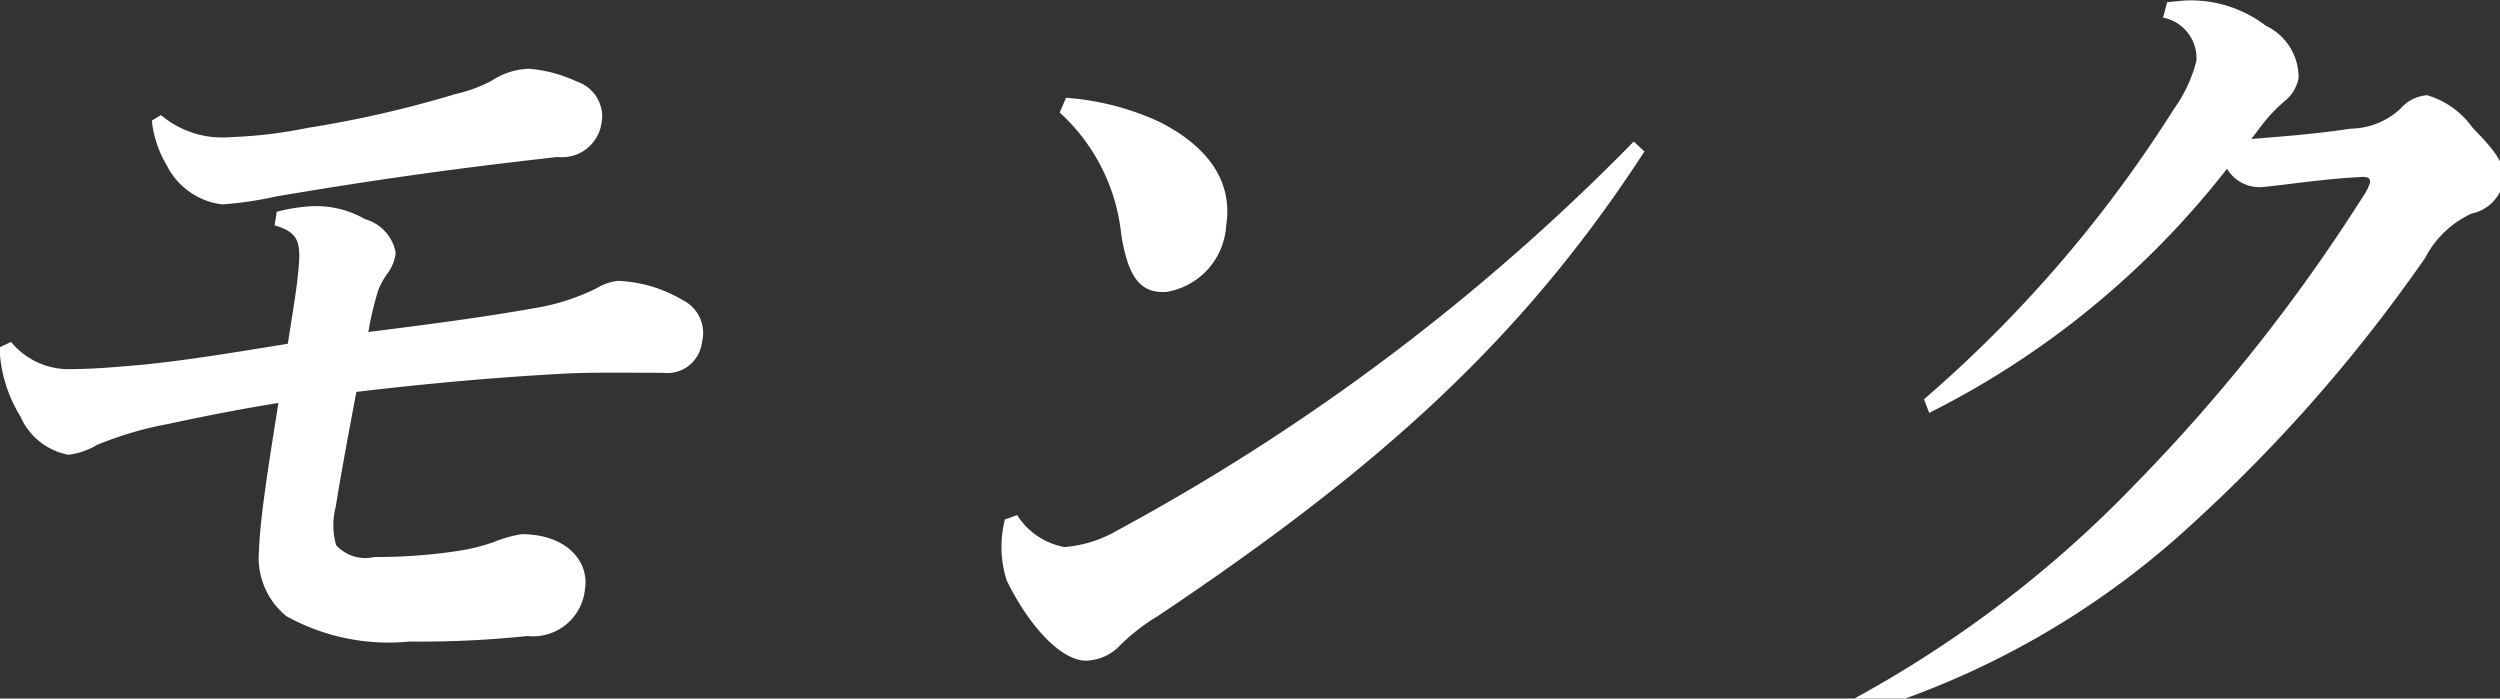
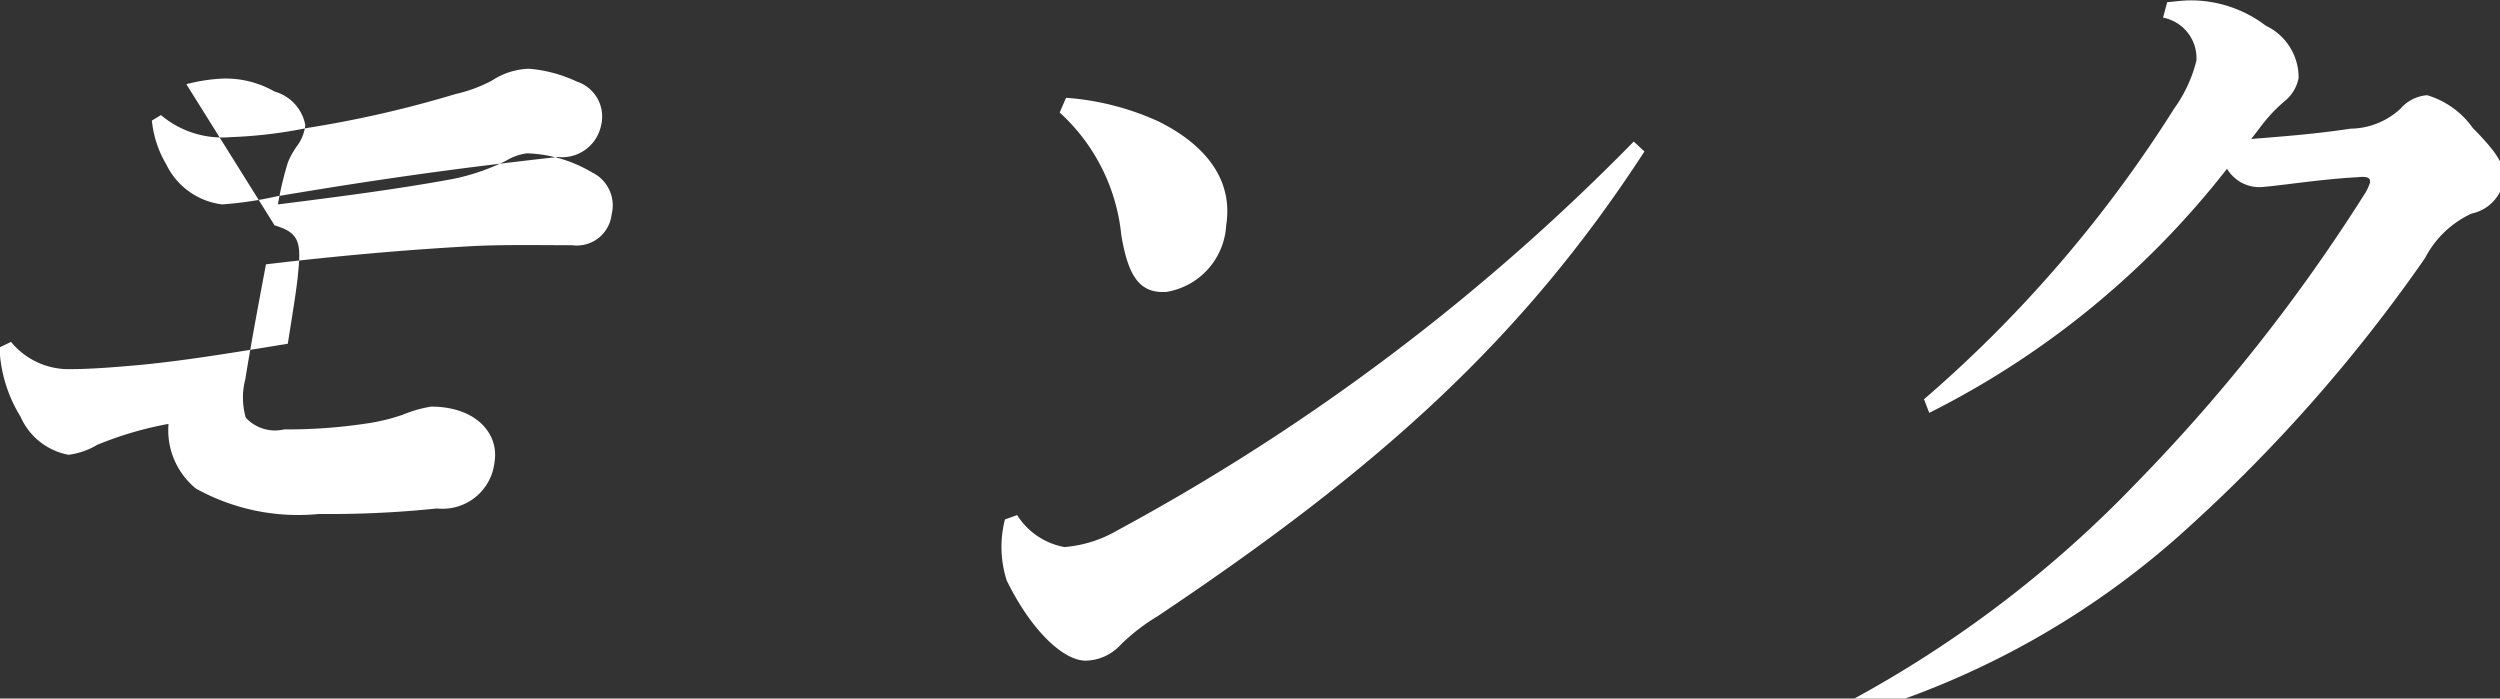
<svg xmlns="http://www.w3.org/2000/svg" width="68" height="19" viewBox="0 0 68 19">
  <rect x="0" y="0" width="68" height="19" fill="#333333" stroke="none" />
  <defs>
    <style>
      .cls-1 {
        fill: #fff;
        fill-rule: evenodd;
      }
    </style>
  </defs>
-   <path id="job_jp_monk" class="cls-1" d="M681.531,3873.72c0.682,0.2.728,0.47,0.635,1.34-0.028.32-.115,0.87-0.276,1.88-1.533.25-2.746,0.45-3.948,0.57-0.769.07-1.424,0.12-1.937,0.12a2.029,2.029,0,0,1-1.643-.74l-0.314.15a3.833,3.833,0,0,0,.571,1.88,1.781,1.781,0,0,0,1.307,1.04,2.006,2.006,0,0,0,.779-0.27,9.629,9.629,0,0,1,1.941-.57c0.923-.2,1.935-0.4,2.989-0.57-0.268,1.69-.5,3.12-0.53,4.04a2.044,2.044,0,0,0,.747,1.76,5.731,5.731,0,0,0,3.346.69,28.2,28.2,0,0,0,3.212-.15,1.42,1.42,0,0,0,1.564-1.28c0.118-.75-0.5-1.49-1.726-1.49a3.438,3.438,0,0,0-.771.22,5.388,5.388,0,0,1-.861.22,14.51,14.51,0,0,1-2.368.18,1.079,1.079,0,0,1-1.042-.32,1.961,1.961,0,0,1-.013-1.04c0.114-.72.29-1.69,0.562-3.13,1.842-.22,3.72-0.39,5.519-0.49,0.833-.05,1.877-0.03,2.813-0.03a0.951,0.951,0,0,0,1.07-.84,0.994,0.994,0,0,0-.532-1.14,3.688,3.688,0,0,0-1.768-.52,1.443,1.443,0,0,0-.567.2,5.927,5.927,0,0,1-1.461.5c-1.47.27-3,.47-4.748,0.69a8.955,8.955,0,0,1,.27-1.14,2.119,2.119,0,0,1,.25-0.45,1.151,1.151,0,0,0,.224-0.57,1.171,1.171,0,0,0-.836-0.91,2.664,2.664,0,0,0-1.461-.35,4.745,4.745,0,0,0-.938.15Zm-3.338-2.85a2.9,2.9,0,0,0,.391,1.19,1.95,1.95,0,0,0,1.522,1.09,9.966,9.966,0,0,0,1.484-.22c2.382-.4,4.507-0.72,7.638-1.07a1.084,1.084,0,0,0,1.186-.87,1,1,0,0,0-.659-1.18,3.8,3.8,0,0,0-1.3-.35,1.933,1.933,0,0,0-1.01.32,3.97,3.97,0,0,1-1,.37,30.245,30.245,0,0,1-4.025.92,12.516,12.516,0,0,1-2.09.25,2.583,2.583,0,0,1-1.89-.6Zm24.692-.22a5.207,5.207,0,0,1,1.677,3.34c0.184,1.09.484,1.59,1.228,1.54a1.944,1.944,0,0,0,1.624-1.81c0.2-1.26-.586-2.2-1.826-2.82a7.3,7.3,0,0,0-2.529-.65Zm15.615,0.79a58.659,58.659,0,0,1-14.052,10.58,3.39,3.39,0,0,1-1.431.45,1.931,1.931,0,0,1-1.289-.87l-0.332.12a3,3,0,0,0,.049,1.66c0.657,1.34,1.527,2.18,2.151,2.18a1.323,1.323,0,0,0,.936-0.42,5.359,5.359,0,0,1,1.018-.79c6.01-4.02,9.908-7.51,13.241-12.64Zm5.972,15.61a23.044,23.044,0,0,0,9.208-5.2,42.788,42.788,0,0,0,6.343-7.24,2.7,2.7,0,0,1,1.263-1.21,1.121,1.121,0,0,0,.873-0.87c0.063-.4-0.127-0.74-0.838-1.46a2.334,2.334,0,0,0-1.241-.89,1.065,1.065,0,0,0-.728.37,2.037,2.037,0,0,1-1.357.54c-0.845.13-1.682,0.2-2.7,0.28,0.2-.25.282-0.38,0.447-0.57a4.019,4.019,0,0,1,.476-0.47,1.065,1.065,0,0,0,.366-0.62,1.557,1.557,0,0,0-.891-1.42,3.367,3.367,0,0,0-2.052-.69c-0.2,0-.406.03-0.632,0.05l-0.112.42a1.122,1.122,0,0,1,.908,1.17,3.829,3.829,0,0,1-.61,1.31,35.232,35.232,0,0,1-6.8,7.9l0.142,0.37a23.786,23.786,0,0,0,8.1-6.64,1.028,1.028,0,0,0,.925.5c0.61-.05,1.663-0.22,2.63-0.27,0.271-.03.352,0.02,0.333,0.15a1.29,1.29,0,0,1-.167.34,47.527,47.527,0,0,1-6.191,7.83,31.474,31.474,0,0,1-7.833,5.95Z" transform="translate(-674.062 -3867.59)" />
+   <path id="job_jp_monk" class="cls-1" d="M681.531,3873.72c0.682,0.2.728,0.47,0.635,1.34-0.028.32-.115,0.87-0.276,1.88-1.533.25-2.746,0.45-3.948,0.57-0.769.07-1.424,0.12-1.937,0.12a2.029,2.029,0,0,1-1.643-.74l-0.314.15a3.833,3.833,0,0,0,.571,1.88,1.781,1.781,0,0,0,1.307,1.04,2.006,2.006,0,0,0,.779-0.27,9.629,9.629,0,0,1,1.941-.57a2.044,2.044,0,0,0,.747,1.76,5.731,5.731,0,0,0,3.346.69,28.2,28.2,0,0,0,3.212-.15,1.42,1.42,0,0,0,1.564-1.28c0.118-.75-0.5-1.49-1.726-1.49a3.438,3.438,0,0,0-.771.22,5.388,5.388,0,0,1-.861.22,14.51,14.51,0,0,1-2.368.18,1.079,1.079,0,0,1-1.042-.32,1.961,1.961,0,0,1-.013-1.04c0.114-.72.29-1.69,0.562-3.13,1.842-.22,3.72-0.39,5.519-0.49,0.833-.05,1.877-0.03,2.813-0.03a0.951,0.951,0,0,0,1.07-.84,0.994,0.994,0,0,0-.532-1.14,3.688,3.688,0,0,0-1.768-.52,1.443,1.443,0,0,0-.567.2,5.927,5.927,0,0,1-1.461.5c-1.47.27-3,.47-4.748,0.69a8.955,8.955,0,0,1,.27-1.14,2.119,2.119,0,0,1,.25-0.45,1.151,1.151,0,0,0,.224-0.57,1.171,1.171,0,0,0-.836-0.91,2.664,2.664,0,0,0-1.461-.35,4.745,4.745,0,0,0-.938.15Zm-3.338-2.85a2.9,2.9,0,0,0,.391,1.19,1.95,1.95,0,0,0,1.522,1.09,9.966,9.966,0,0,0,1.484-.22c2.382-.4,4.507-0.72,7.638-1.07a1.084,1.084,0,0,0,1.186-.87,1,1,0,0,0-.659-1.18,3.8,3.8,0,0,0-1.3-.35,1.933,1.933,0,0,0-1.01.32,3.97,3.97,0,0,1-1,.37,30.245,30.245,0,0,1-4.025.92,12.516,12.516,0,0,1-2.09.25,2.583,2.583,0,0,1-1.89-.6Zm24.692-.22a5.207,5.207,0,0,1,1.677,3.34c0.184,1.09.484,1.59,1.228,1.54a1.944,1.944,0,0,0,1.624-1.81c0.2-1.26-.586-2.2-1.826-2.82a7.3,7.3,0,0,0-2.529-.65Zm15.615,0.79a58.659,58.659,0,0,1-14.052,10.58,3.39,3.39,0,0,1-1.431.45,1.931,1.931,0,0,1-1.289-.87l-0.332.12a3,3,0,0,0,.049,1.66c0.657,1.34,1.527,2.18,2.151,2.18a1.323,1.323,0,0,0,.936-0.42,5.359,5.359,0,0,1,1.018-.79c6.01-4.02,9.908-7.51,13.241-12.64Zm5.972,15.61a23.044,23.044,0,0,0,9.208-5.2,42.788,42.788,0,0,0,6.343-7.24,2.7,2.7,0,0,1,1.263-1.21,1.121,1.121,0,0,0,.873-0.87c0.063-.4-0.127-0.74-0.838-1.46a2.334,2.334,0,0,0-1.241-.89,1.065,1.065,0,0,0-.728.37,2.037,2.037,0,0,1-1.357.54c-0.845.13-1.682,0.2-2.7,0.28,0.2-.25.282-0.38,0.447-0.57a4.019,4.019,0,0,1,.476-0.47,1.065,1.065,0,0,0,.366-0.62,1.557,1.557,0,0,0-.891-1.42,3.367,3.367,0,0,0-2.052-.69c-0.2,0-.406.03-0.632,0.05l-0.112.42a1.122,1.122,0,0,1,.908,1.17,3.829,3.829,0,0,1-.61,1.31,35.232,35.232,0,0,1-6.8,7.9l0.142,0.37a23.786,23.786,0,0,0,8.1-6.64,1.028,1.028,0,0,0,.925.5c0.61-.05,1.663-0.22,2.63-0.27,0.271-.03.352,0.02,0.333,0.15a1.29,1.29,0,0,1-.167.34,47.527,47.527,0,0,1-6.191,7.83,31.474,31.474,0,0,1-7.833,5.95Z" transform="translate(-674.062 -3867.59)" />
</svg>